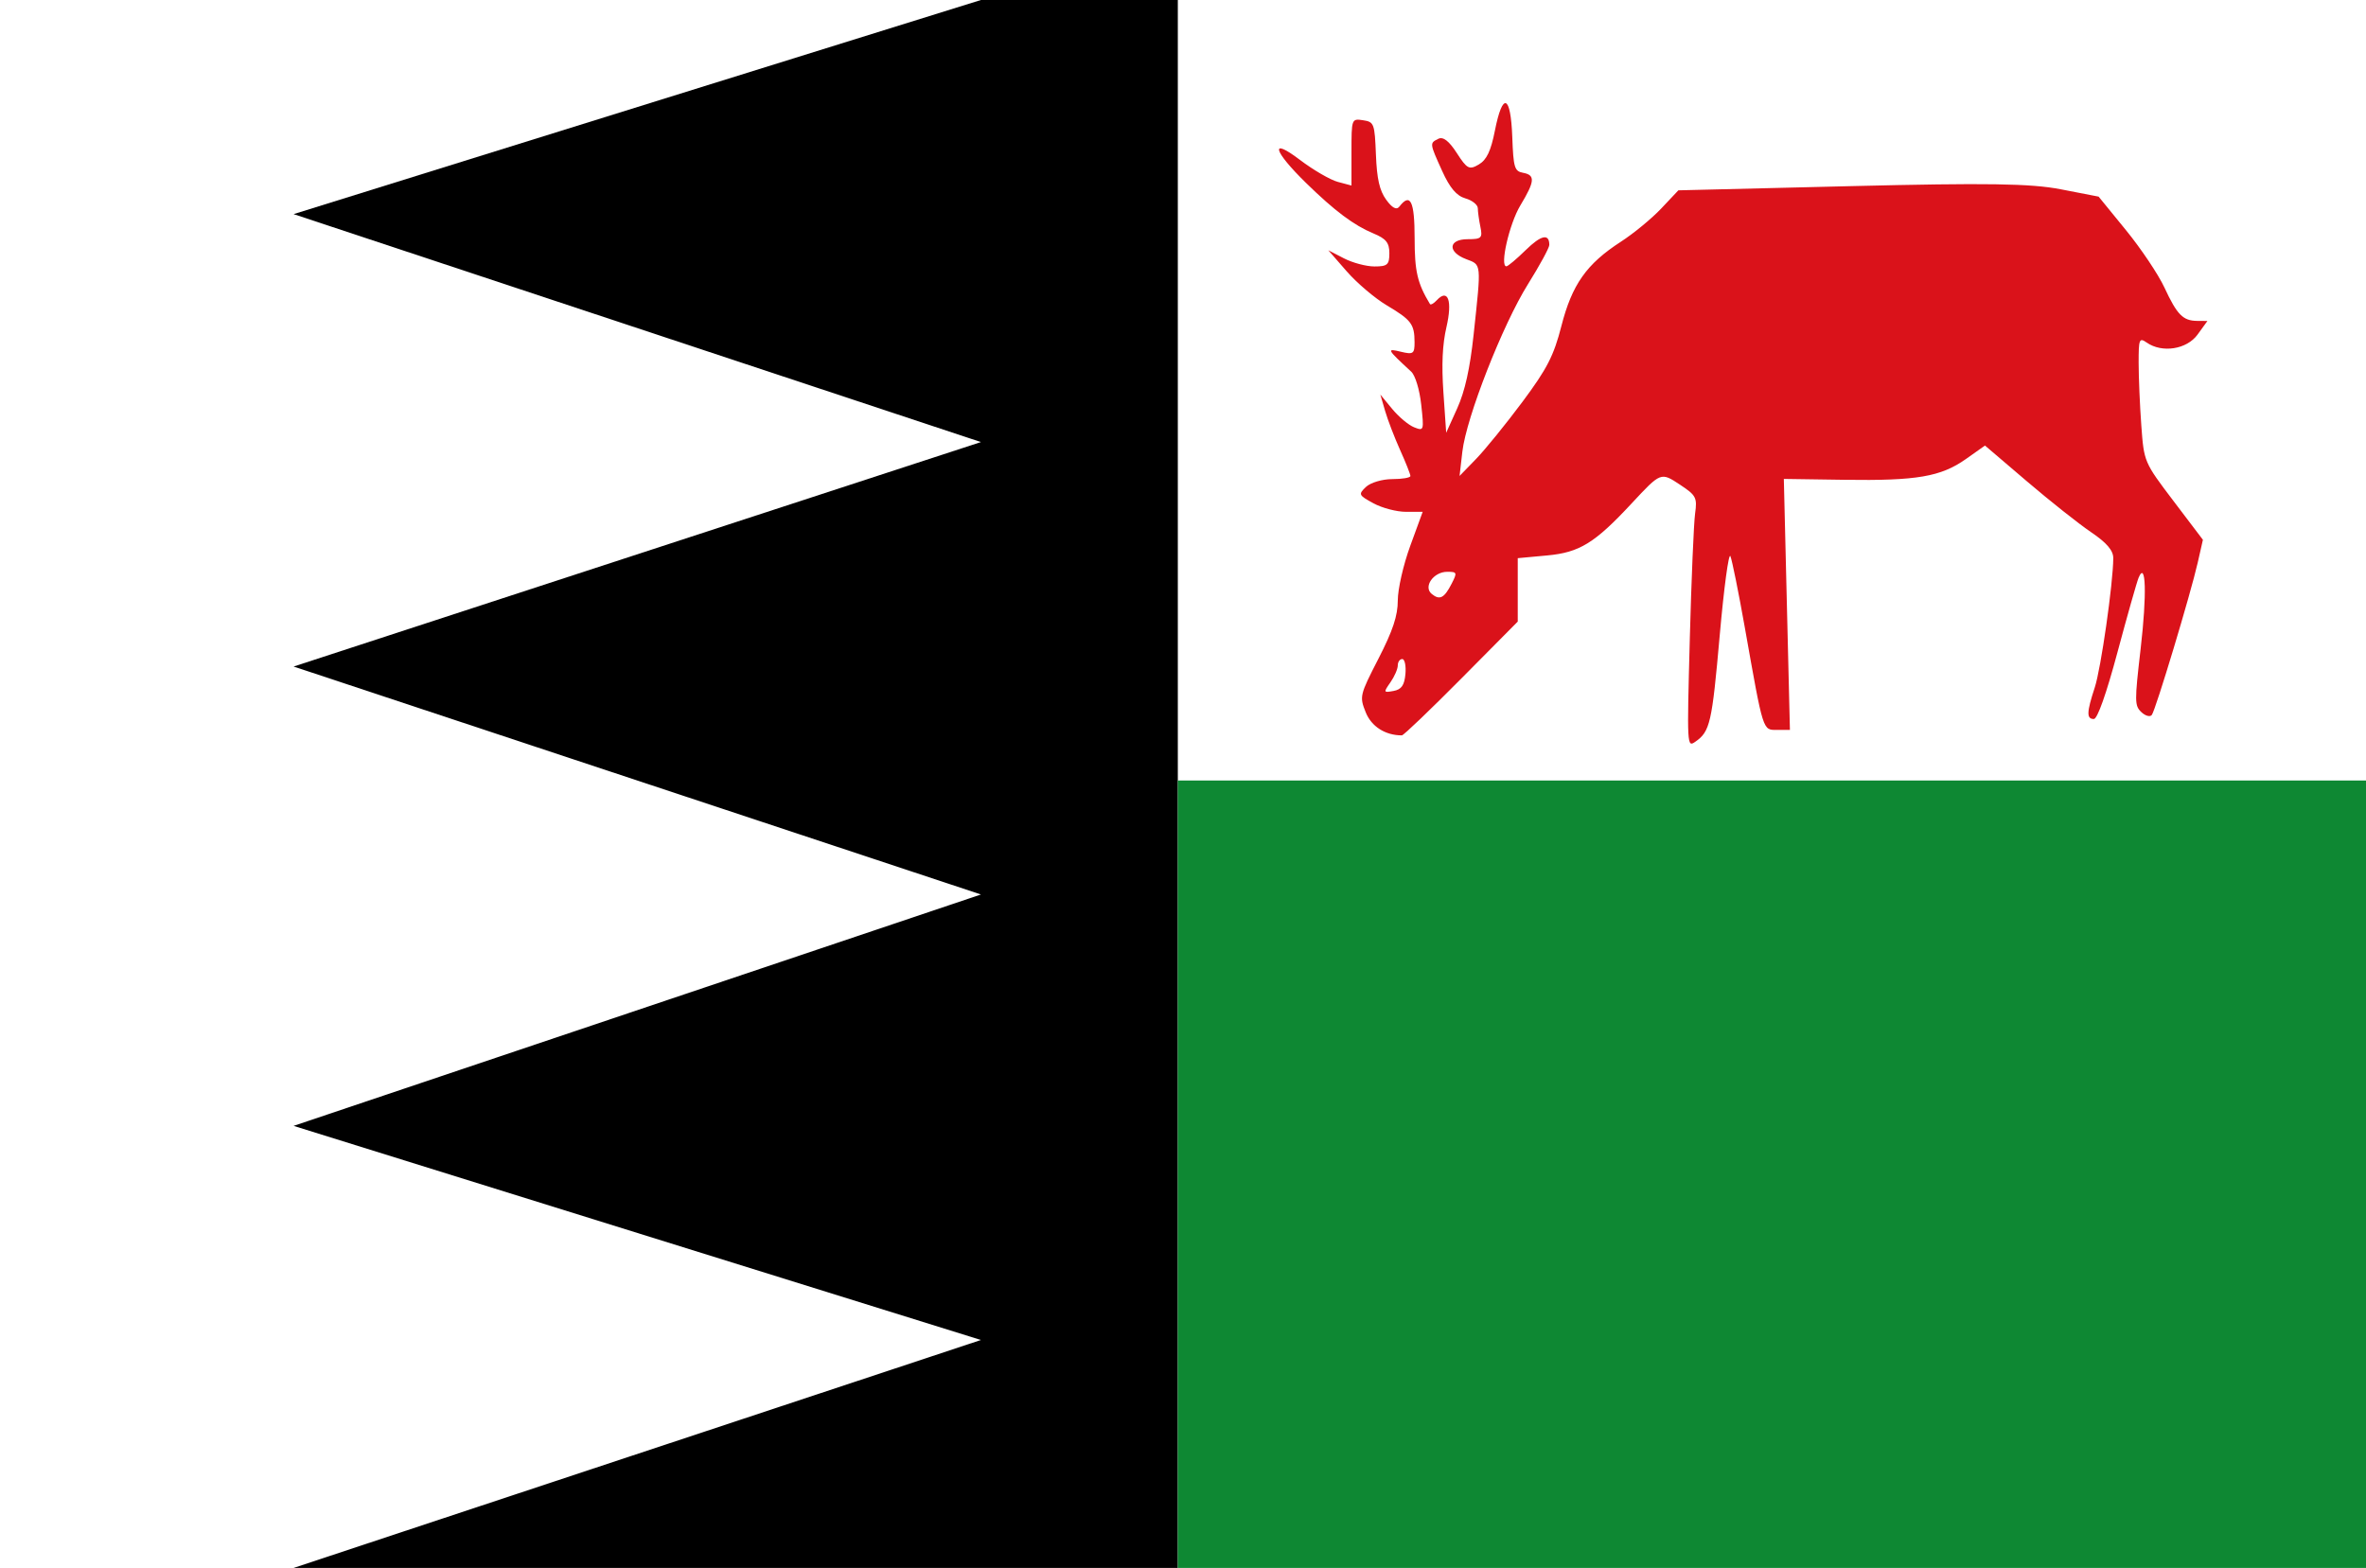
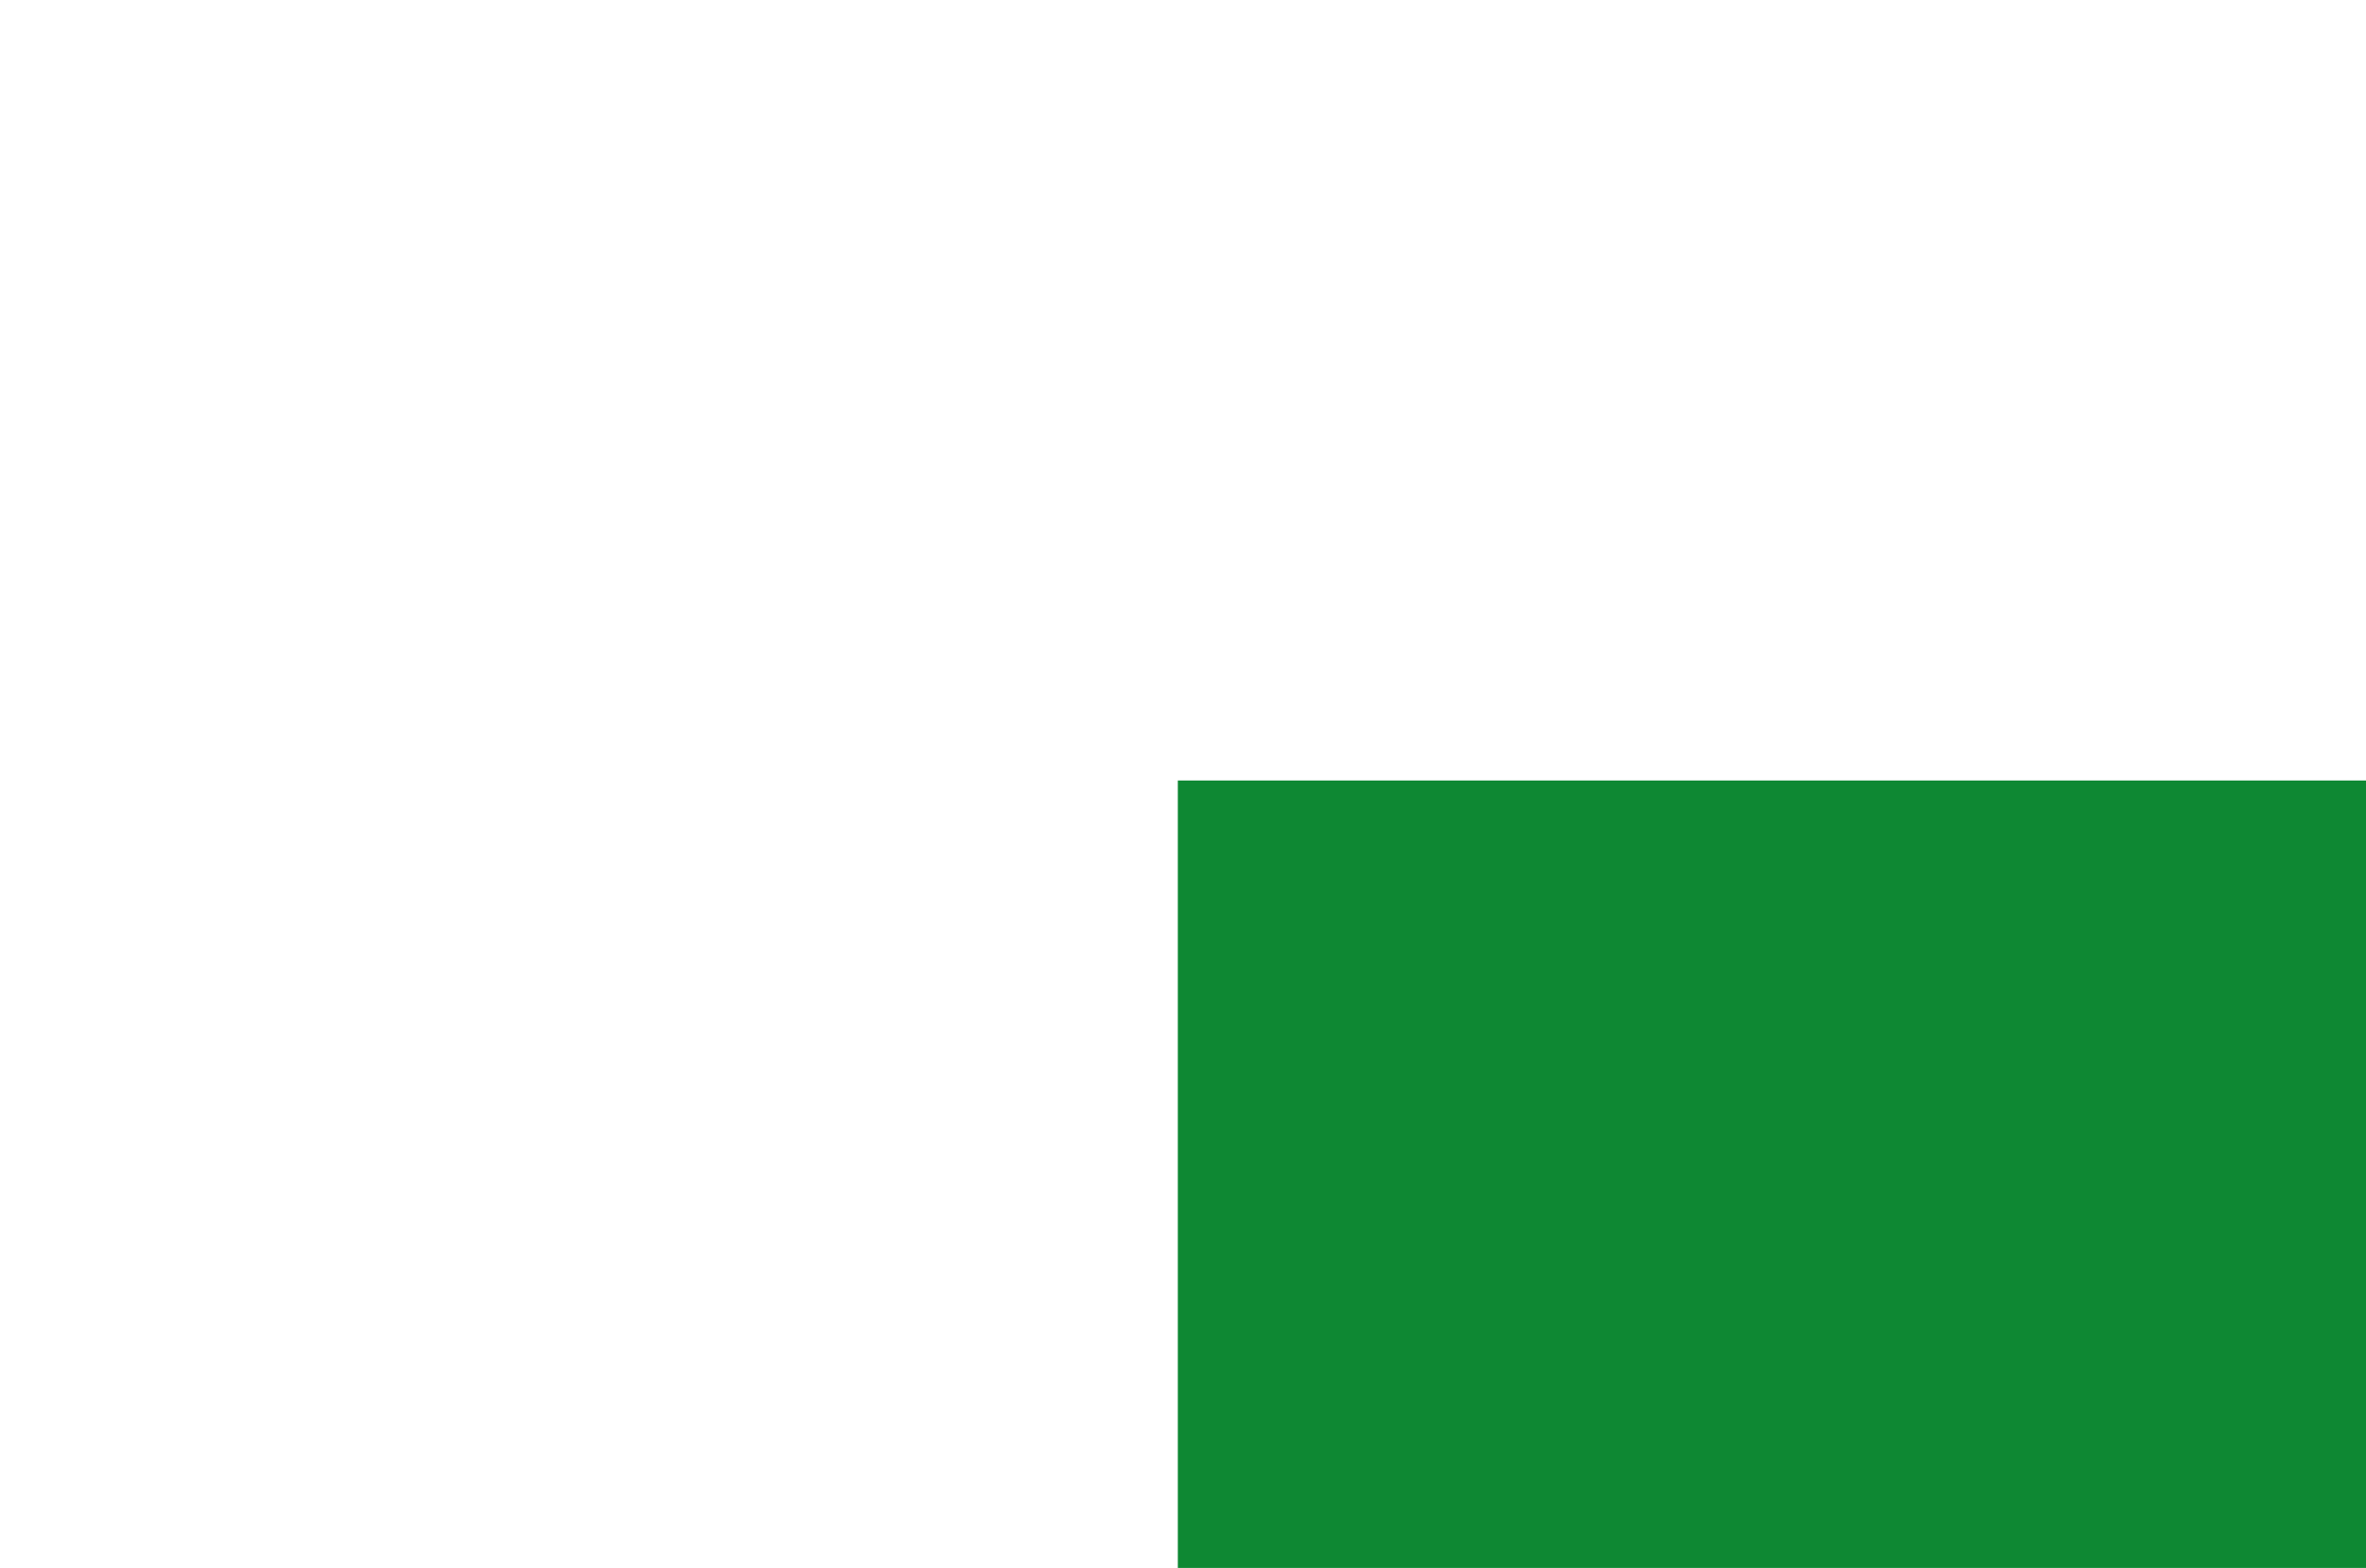
<svg xmlns="http://www.w3.org/2000/svg" xmlns:ns1="http://www.inkscape.org/namespaces/inkscape" xmlns:ns2="http://sodipodi.sourceforge.net/DTD/sodipodi-0.dtd" width="489.286" height="324.286" id="svg14054" version="1.1" ns1:version="0.48.4 r9939" ns2:docname="Nieuw document 40">
  <defs id="defs14056" />
  <ns2:namedview id="base" pagecolor="#ffffff" bordercolor="#666666" borderopacity="1.0" ns1:pageopacity="0.0" ns1:pageshadow="2" ns1:zoom="0.7" ns1:cx="386.80206" ns1:cy="87.870656" ns1:document-units="px" ns1:current-layer="layer1" showgrid="false" fit-margin-top="0" fit-margin-left="0" fit-margin-right="0" fit-margin-bottom="0" ns1:window-width="1600" ns1:window-height="837" ns1:window-x="-8" ns1:window-y="-8" ns1:window-maximized="1" />
  <g ns1:label="Laag 1" ns1:groupmode="layer" id="layer1" transform="translate(-58.214,-187.362)">
-     <rect style="fill:#ffffff;fill-opacity:1;fill-rule:evenodd;stroke:none" id="rect13900" width="489.286" height="324.286" x="58.214" y="187.362" />
-     <path style="fill:#000000;stroke:none" d="m 261.072,187.362 -142.143,44.286 142.143,47.143 -142.143,46.428 142.143,47.143 -142.143,47.857 142.143,44.286 -142.143,47.143 182.857,0 0,-324.286 z" id="path13906" ns1:connector-curvature="0" />
    <rect style="fill:#0e8833;fill-opacity:1;fill-rule:evenodd;stroke:none" id="rect13908" width="245.714" height="162.857" x="301.786" y="348.791" />
-     <path style="fill:#da121a;fill-opacity:1" d="m 407.66,319.573 c 0.33,-12.324 0.824,-24.02 1.098,-25.99 0.459,-3.304 0.217,-3.768 -3.103,-5.963 -3.997,-2.642 -3.954,-2.659 -10.07,3.916 -7.584,8.152 -10.73,10.087 -17.409,10.705 l -6.093,0.564 0,6.559 0,6.559 -11.664,11.766 c -6.415,6.471 -11.948,11.766 -12.295,11.766 -3.442,0 -6.307,-1.829 -7.484,-4.777 -1.306,-3.272 -1.247,-3.523 2.649,-11.113 2.964,-5.776 3.986,-8.852 3.986,-12.007 3.8e-4,-2.357 1.144,-7.374 2.574,-11.29 l 2.574,-7.048 -3.473,0 c -1.91,0 -4.929,-0.794 -6.709,-1.765 -3.084,-1.682 -3.157,-1.841 -1.547,-3.383 0.929,-0.89 3.377,-1.618 5.44,-1.618 2.063,0 3.751,-0.29 3.751,-0.645 0,-0.355 -0.955,-2.765 -2.123,-5.357 -1.167,-2.591 -2.565,-6.234 -3.106,-8.095 l -0.984,-3.383 2.454,2.974 c 1.349,1.636 3.386,3.34 4.525,3.787 2.035,0.799 2.061,0.716 1.472,-4.666 -0.342,-3.127 -1.232,-6.063 -2.072,-6.84 -5.076,-4.693 -5.158,-4.851 -2.124,-4.117 2.548,0.617 2.828,0.419 2.816,-1.993 -0.018,-3.726 -0.669,-4.587 -5.748,-7.606 -2.45,-1.457 -6.172,-4.615 -8.269,-7.019 l -3.814,-4.371 3.236,1.674 c 1.78,0.921 4.62,1.674 6.311,1.674 2.673,0 3.075,-0.357 3.075,-2.732 0,-2.165 -0.678,-3.012 -3.264,-4.084 -4.067,-1.684 -8.033,-4.654 -13.972,-10.461 -6.799,-6.648 -7.576,-9.558 -1.277,-4.778 2.761,2.095 6.294,4.149 7.85,4.564 l 2.829,0.755 0,-6.931 c 0,-6.895 0.012,-6.929 2.394,-6.574 2.28,0.34 2.407,0.68 2.661,7.119 0.199,5.021 0.745,7.42 2.121,9.318 1.252,1.726 2.14,2.185 2.736,1.414 2.264,-2.933 3.145,-1.112 3.145,6.5 0,6.912 0.567,9.352 3.172,13.662 0.147,0.243 0.78,-0.108 1.406,-0.781 2.338,-2.514 3.273,0.095 1.999,5.579 -0.829,3.568 -1.021,7.72 -0.623,13.49 l 0.574,8.335 2.292,-5.075 c 1.585,-3.51 2.627,-8.204 3.381,-15.224 1.606,-14.965 1.663,-14.394 -1.538,-15.606 -3.908,-1.48 -3.703,-4.128 0.319,-4.128 2.84,0 3.097,-0.248 2.623,-2.537 -0.289,-1.396 -0.53,-3.131 -0.537,-3.857 -0.006,-0.726 -1.165,-1.648 -2.575,-2.049 -1.812,-0.516 -3.214,-2.169 -4.788,-5.647 -2.632,-5.817 -2.626,-5.767 -0.785,-6.682 0.975,-0.485 2.201,0.466 3.801,2.948 2.128,3.302 2.578,3.536 4.557,2.368 1.627,-0.96 2.489,-2.779 3.327,-7.016 1.594,-8.06 3.267,-7.441 3.59,1.328 0.233,6.33 0.459,7.085 2.218,7.408 2.574,0.474 2.471,1.74 -0.55,6.754 -2.285,3.792 -4.313,12.664 -2.877,12.589 0.329,-0.017 2.122,-1.525 3.985,-3.352 3.183,-3.121 4.883,-3.492 4.883,-1.067 0,0.581 -1.984,4.23 -4.409,8.109 -5.244,8.389 -12.759,27.569 -13.573,34.64 l -0.579,5.032 3.405,-3.509 c 1.873,-1.93 6.184,-7.239 9.581,-11.798 5.117,-6.868 6.501,-9.561 8.073,-15.706 2.194,-8.578 5.201,-12.84 12.301,-17.433 2.633,-1.703 6.385,-4.792 8.338,-6.863 l 3.551,-3.766 35.62,-0.868 c 28.168,-0.686 37.259,-0.55 43.454,0.651 l 7.834,1.519 5.658,6.939 c 3.112,3.816 6.69,9.156 7.95,11.866 2.629,5.651 3.83,6.872 6.782,6.897 l 2.11,0.017 -2.044,2.819 c -2.218,3.059 -7.317,3.861 -10.503,1.652 -1.556,-1.079 -1.683,-0.758 -1.678,4.229 0.003,2.968 0.254,8.791 0.556,12.94 0.547,7.509 0.577,7.58 6.643,15.579 l 6.093,8.036 -1.071,4.719 c -1.472,6.484 -8.699,30.46 -9.496,31.506 -0.356,0.468 -1.327,0.207 -2.156,-0.579 -1.416,-1.341 -1.425,-2.148 -0.151,-13.133 1.303,-11.238 1.098,-18.317 -0.425,-14.669 -0.366,0.876 -2.33,7.81 -4.366,15.408 -2.299,8.582 -4.151,13.814 -4.889,13.814 -1.539,0 -1.499,-1.384 0.191,-6.52 1.272,-3.866 3.794,-21.501 3.826,-26.747 0.01,-1.585 -1.349,-3.178 -4.572,-5.36 -2.522,-1.707 -8.495,-6.44 -13.272,-10.517 l -8.686,-7.413 -3.917,2.768 c -5.209,3.681 -10.183,4.535 -25.151,4.316 l -12.529,-0.183 0.629,25.955 0.629,25.955 -2.639,0 c -3.014,0 -2.816,0.63 -6.701,-21.25 -1.284,-7.229 -2.617,-13.834 -2.964,-14.676 -0.347,-0.843 -1.341,6.516 -2.21,16.352 -1.608,18.2 -2,19.908 -5.058,22.027 -1.712,1.187 -1.726,0.934 -1.133,-21.206 z m -58.805,7.195 c 0.151,-1.706 -0.142,-3.101 -0.653,-3.101 -0.511,0 -0.928,0.594 -0.928,1.321 0,0.726 -0.684,2.301 -1.521,3.498 -1.467,2.099 -1.443,2.163 0.653,1.78 1.629,-0.298 2.243,-1.173 2.449,-3.498 z m 9.549,-18.669 c 1.193,-2.327 1.138,-2.476 -0.907,-2.476 -2.842,0 -5.01,3.099 -3.203,4.578 1.654,1.354 2.582,0.88 4.11,-2.103 z" id="path14025" ns1:connector-curvature="0" />
  </g>
</svg>